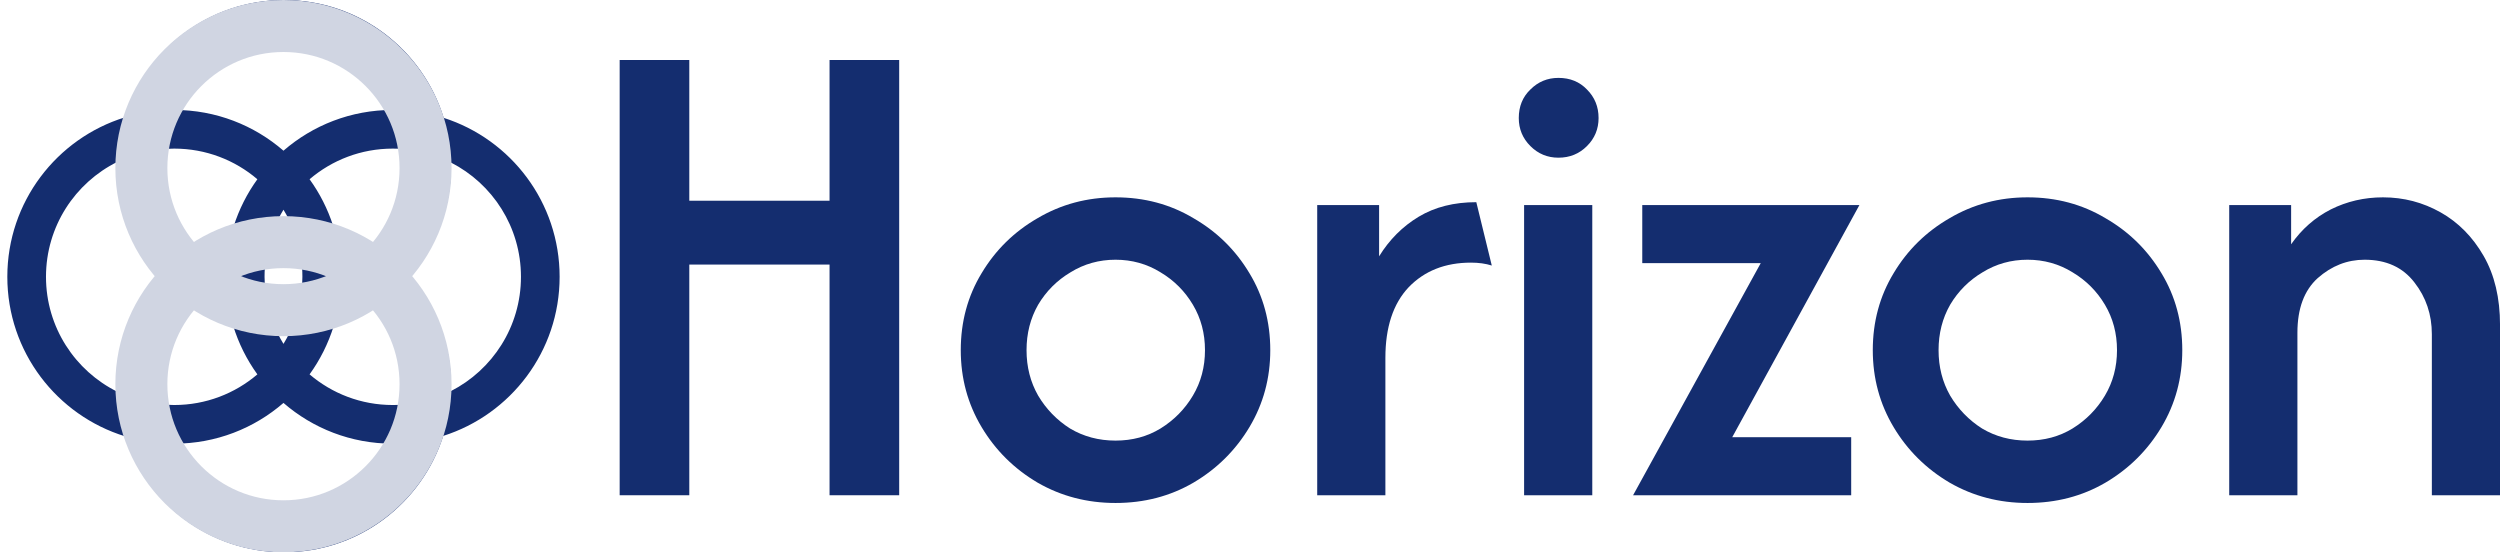
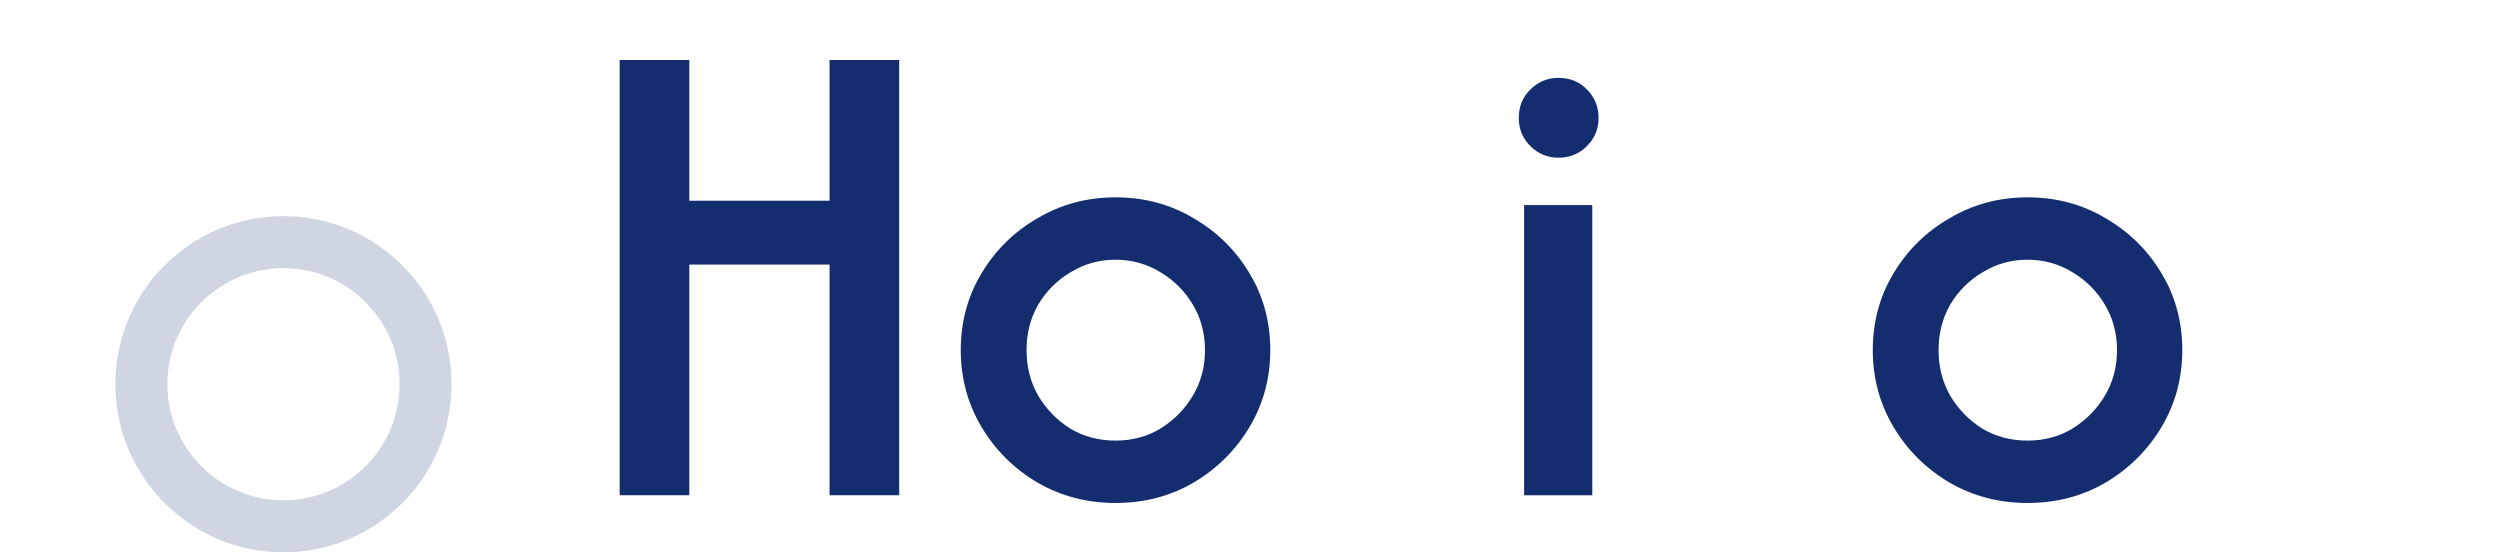
<svg xmlns="http://www.w3.org/2000/svg" width="172" height="38" viewBox="0 0 172 38" fill="none">
-   <path fill-rule="evenodd" clip-rule="evenodd" d="M8.612 30.021C10.093 34.648 14.43 37.998 19.548 37.998C24.678 37.998 29.023 34.633 30.494 29.99C35.137 28.519 38.502 24.174 38.502 19.044C38.502 13.925 35.152 9.589 30.525 8.108C29.085 3.413 24.715 0 19.548 0C14.393 0 10.031 3.398 8.581 8.077C3.902 9.527 0.504 13.889 0.504 19.044C0.504 24.211 3.917 28.581 8.612 30.021ZM20.727 20.223C20.341 20.275 19.948 20.301 19.548 20.301C19.117 20.301 18.692 20.27 18.277 20.21C18.227 19.829 18.201 19.44 18.201 19.044C18.201 18.617 18.231 18.197 18.29 17.786C18.701 17.727 19.121 17.697 19.548 17.697C19.944 17.697 20.333 17.723 20.714 17.774C20.774 18.189 20.805 18.613 20.805 19.044C20.805 19.444 20.779 19.837 20.727 20.223ZM19.892 22.956C19.778 22.959 19.663 22.961 19.548 22.961C19.402 22.961 19.257 22.958 19.112 22.953C19.232 23.195 19.363 23.43 19.503 23.659C19.643 23.431 19.773 23.197 19.892 22.956ZM21.299 25.757C22.017 24.762 22.58 23.647 22.952 22.448C24.151 22.076 25.266 21.514 26.261 20.795C27.575 22.336 28.369 24.334 28.369 26.518C28.369 26.945 28.338 27.365 28.28 27.776C27.869 27.834 27.449 27.865 27.022 27.865C24.838 27.865 22.84 27.071 21.299 25.757ZM17.707 25.757C16.982 24.753 16.416 23.628 16.044 22.417C14.883 22.045 13.803 21.494 12.835 20.795C11.521 22.336 10.727 24.334 10.727 26.518C10.727 26.949 10.758 27.374 10.818 27.788C11.2 27.839 11.589 27.865 11.985 27.865C14.168 27.865 16.167 27.071 17.707 25.757ZM11.686 30.521C11.785 30.523 11.885 30.525 11.985 30.525C14.86 30.525 17.489 29.468 19.503 27.721C21.517 29.468 24.146 30.525 27.022 30.525C27.152 30.525 27.282 30.523 27.412 30.518C25.953 33.379 22.98 35.339 19.548 35.339C16.118 35.339 13.145 33.38 11.686 30.521ZM8.076 26.954C8.07 26.809 8.068 26.664 8.068 26.518C8.068 23.642 9.125 21.014 10.872 18.999C9.125 16.985 8.068 14.356 8.068 11.481C8.068 11.365 8.069 11.251 8.073 11.136C5.164 12.578 3.164 15.578 3.164 19.044C3.164 22.512 5.165 25.513 8.076 26.954ZM10.806 10.302C10.754 10.687 10.727 11.081 10.727 11.481C10.727 13.664 11.521 15.663 12.835 17.203C13.812 16.498 14.903 15.944 16.076 15.572C16.447 14.399 17.002 13.308 17.707 12.332C16.167 11.017 14.168 10.224 11.985 10.224C11.585 10.224 11.191 10.25 10.806 10.302ZM19.503 14.429C19.38 14.629 19.265 14.834 19.158 15.044C19.288 15.04 19.418 15.037 19.548 15.037C19.648 15.037 19.747 15.039 19.846 15.041C19.74 14.832 19.625 14.628 19.503 14.429ZM21.299 12.332C21.998 13.299 22.549 14.38 22.921 15.541C24.131 15.912 25.257 16.479 26.261 17.203C27.575 15.663 28.369 13.664 28.369 11.481C28.369 11.085 28.343 10.696 28.292 10.314C27.878 10.255 27.453 10.224 27.022 10.224C24.838 10.224 22.84 11.017 21.299 12.332ZM23.457 18.608C23.699 18.728 23.934 18.859 24.163 18.999C23.935 19.139 23.701 19.269 23.46 19.389C23.463 19.274 23.465 19.159 23.465 19.044C23.465 18.898 23.462 18.753 23.457 18.608ZM19.503 10.368C21.517 8.621 24.146 7.564 27.022 7.564C27.168 7.564 27.313 7.566 27.458 7.572C26.017 4.661 23.016 2.66 19.548 2.66C16.081 2.66 13.082 4.66 11.64 7.569C11.755 7.565 11.869 7.564 11.985 7.564C14.86 7.564 17.489 8.621 19.503 10.368ZM15.541 19.044C15.541 19.144 15.543 19.244 15.545 19.343C15.336 19.236 15.132 19.122 14.933 18.999C15.133 18.876 15.338 18.761 15.548 18.654C15.543 18.784 15.541 18.914 15.541 19.044ZM31.029 11.481C31.029 11.381 31.027 11.281 31.025 11.182C33.884 12.641 35.842 15.614 35.842 19.044C35.842 22.476 33.883 25.449 31.022 26.908C31.026 26.778 31.029 26.648 31.029 26.518C31.029 23.642 29.971 21.014 28.224 18.999C29.971 16.985 31.029 14.356 31.029 11.481Z" fill="#142D6F" />
-   <path d="M29.278 11.565C29.278 16.964 24.901 21.34 19.502 21.34C14.103 21.34 9.726 16.964 9.726 11.565C9.726 6.166 14.103 1.789 19.502 1.789C24.901 1.789 29.278 6.166 29.278 11.565Z" stroke="#D0D5E2" stroke-width="3.578" />
  <path d="M29.278 26.434C29.278 31.833 24.901 36.21 19.502 36.21C14.103 36.21 9.726 31.833 9.726 26.434C9.726 21.035 14.103 16.659 19.502 16.659C24.901 16.659 29.278 21.035 29.278 26.434Z" stroke="#D0D5E2" stroke-width="3.578" />
  <path d="M42.633 34.073V4.128H47.424V13.81H57.073V4.128H61.864V34.073H57.073V18.202H47.424V34.073H42.633Z" fill="#142D6F" />
  <path d="M76.748 34.605C74.796 34.605 73.01 34.139 71.391 33.208C69.772 32.254 68.486 30.978 67.532 29.381C66.578 27.784 66.101 26.021 66.101 24.091C66.101 22.139 66.578 20.376 67.532 18.801C68.486 17.204 69.772 15.94 71.391 15.008C73.01 14.054 74.796 13.577 76.748 13.577C78.722 13.577 80.508 14.054 82.105 15.008C83.724 15.94 85.01 17.204 85.964 18.801C86.918 20.376 87.395 22.139 87.395 24.091C87.395 26.021 86.918 27.784 85.964 29.381C85.01 30.978 83.724 32.254 82.105 33.208C80.508 34.139 78.722 34.605 76.748 34.605ZM76.748 30.313C77.901 30.313 78.933 30.036 79.842 29.481C80.774 28.904 81.517 28.15 82.071 27.219C82.626 26.287 82.903 25.244 82.903 24.091C82.903 22.938 82.626 21.895 82.071 20.964C81.517 20.032 80.774 19.289 79.842 18.734C78.911 18.158 77.879 17.869 76.748 17.869C75.617 17.869 74.585 18.158 73.654 18.734C72.722 19.289 71.979 20.032 71.425 20.964C70.892 21.895 70.626 22.938 70.626 24.091C70.626 25.244 70.892 26.287 71.425 27.219C71.979 28.15 72.711 28.904 73.621 29.481C74.552 30.036 75.595 30.313 76.748 30.313Z" fill="#142D6F" />
-   <path d="M90.624 34.073V14.11H94.882V17.636C95.592 16.483 96.502 15.574 97.611 14.908C98.72 14.243 100.04 13.91 101.57 13.91L102.635 18.269C102.213 18.136 101.736 18.069 101.204 18.069C99.43 18.069 97.999 18.635 96.912 19.766C95.847 20.897 95.315 22.516 95.315 24.623V34.073H90.624Z" fill="#142D6F" />
  <path d="M104.858 34.073V14.11H109.549V34.073H104.858ZM107.22 10.849C106.466 10.849 105.823 10.583 105.291 10.05C104.758 9.518 104.492 8.875 104.492 8.121C104.492 7.322 104.758 6.668 105.291 6.158C105.823 5.625 106.466 5.359 107.22 5.359C108.019 5.359 108.673 5.625 109.183 6.158C109.716 6.69 109.982 7.344 109.982 8.121C109.982 8.875 109.716 9.518 109.183 10.05C108.651 10.583 107.997 10.849 107.22 10.849Z" fill="#142D6F" />
-   <path d="M112.356 34.073L121.14 18.102H112.988V14.11H127.927L119.177 30.08H127.362V34.073H112.356Z" fill="#142D6F" />
  <path d="M139.495 34.605C137.543 34.605 135.757 34.139 134.138 33.208C132.519 32.254 131.232 30.978 130.278 29.381C129.325 27.784 128.848 26.021 128.848 24.091C128.848 22.139 129.325 20.376 130.278 18.801C131.232 17.204 132.519 15.94 134.138 15.008C135.757 14.054 137.543 13.577 139.495 13.577C141.469 13.577 143.254 14.054 144.851 15.008C146.471 15.94 147.757 17.204 148.711 18.801C149.665 20.376 150.141 22.139 150.141 24.091C150.141 26.021 149.665 27.784 148.711 29.381C147.757 30.978 146.471 32.254 144.851 33.208C143.254 34.139 141.469 34.605 139.495 34.605ZM139.495 30.313C140.648 30.313 141.679 30.036 142.589 29.481C143.52 28.904 144.264 28.15 144.818 27.219C145.373 26.287 145.65 25.244 145.65 24.091C145.65 22.938 145.373 21.895 144.818 20.964C144.264 20.032 143.52 19.289 142.589 18.734C141.657 18.158 140.626 17.869 139.495 17.869C138.363 17.869 137.332 18.158 136.4 18.734C135.469 19.289 134.726 20.032 134.171 20.964C133.639 21.895 133.373 22.938 133.373 24.091C133.373 25.244 133.639 26.287 134.171 27.219C134.726 28.15 135.458 28.904 136.367 29.481C137.299 30.036 138.341 30.313 139.495 30.313Z" fill="#142D6F" />
-   <path d="M153.37 34.073V14.11H157.629V16.805C158.361 15.762 159.27 14.964 160.357 14.409C161.466 13.855 162.664 13.577 163.951 13.577C165.37 13.577 166.69 13.921 167.91 14.609C169.13 15.296 170.117 16.294 170.871 17.603C171.625 18.912 172.002 20.498 172.002 22.361V34.073H167.311V22.993C167.311 21.64 166.912 20.453 166.113 19.433C165.315 18.391 164.172 17.869 162.686 17.869C161.489 17.869 160.413 18.291 159.459 19.134C158.527 19.977 158.062 21.23 158.062 22.893V34.073H153.37Z" fill="#142D6F" />
</svg>